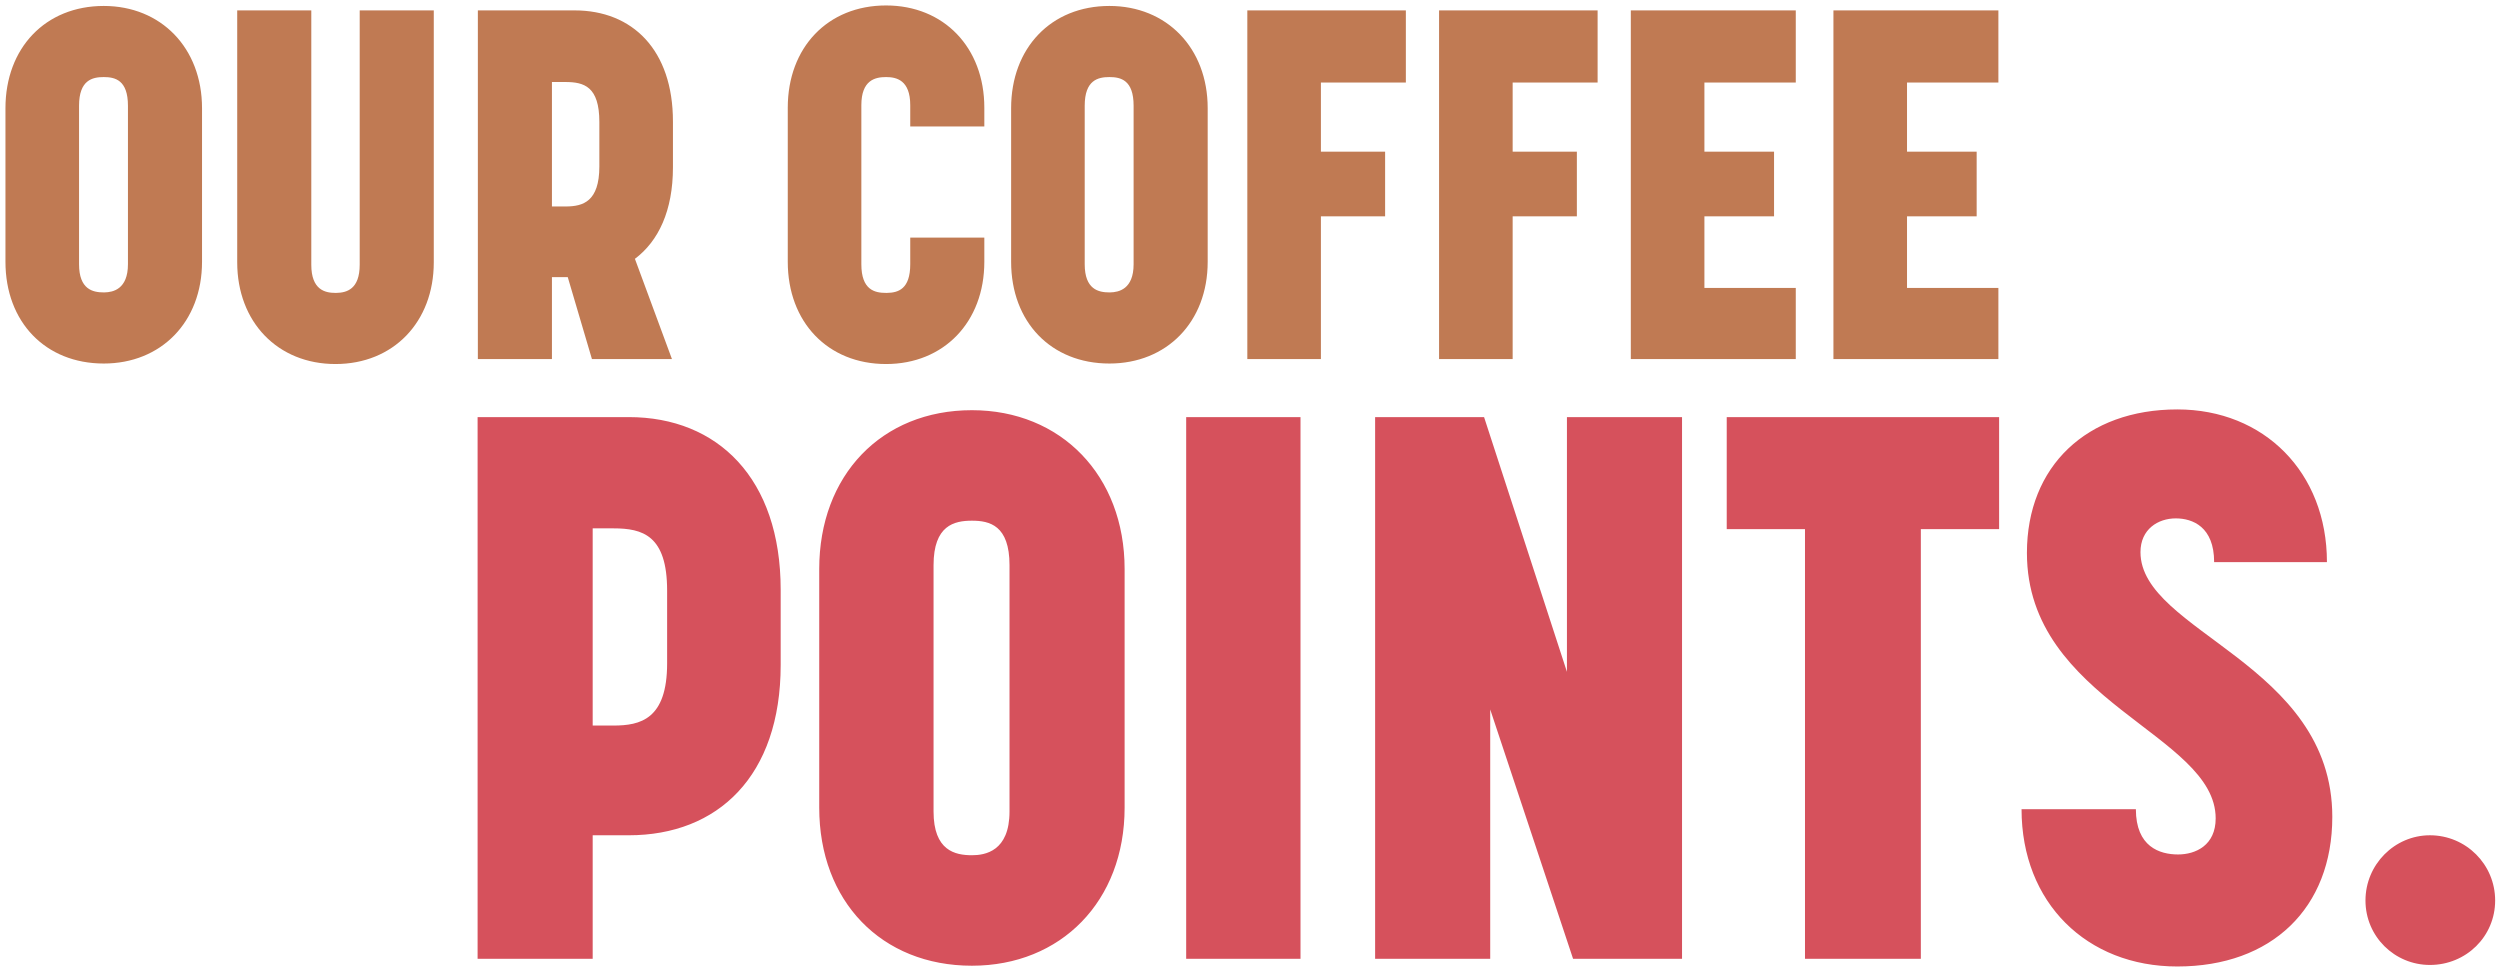
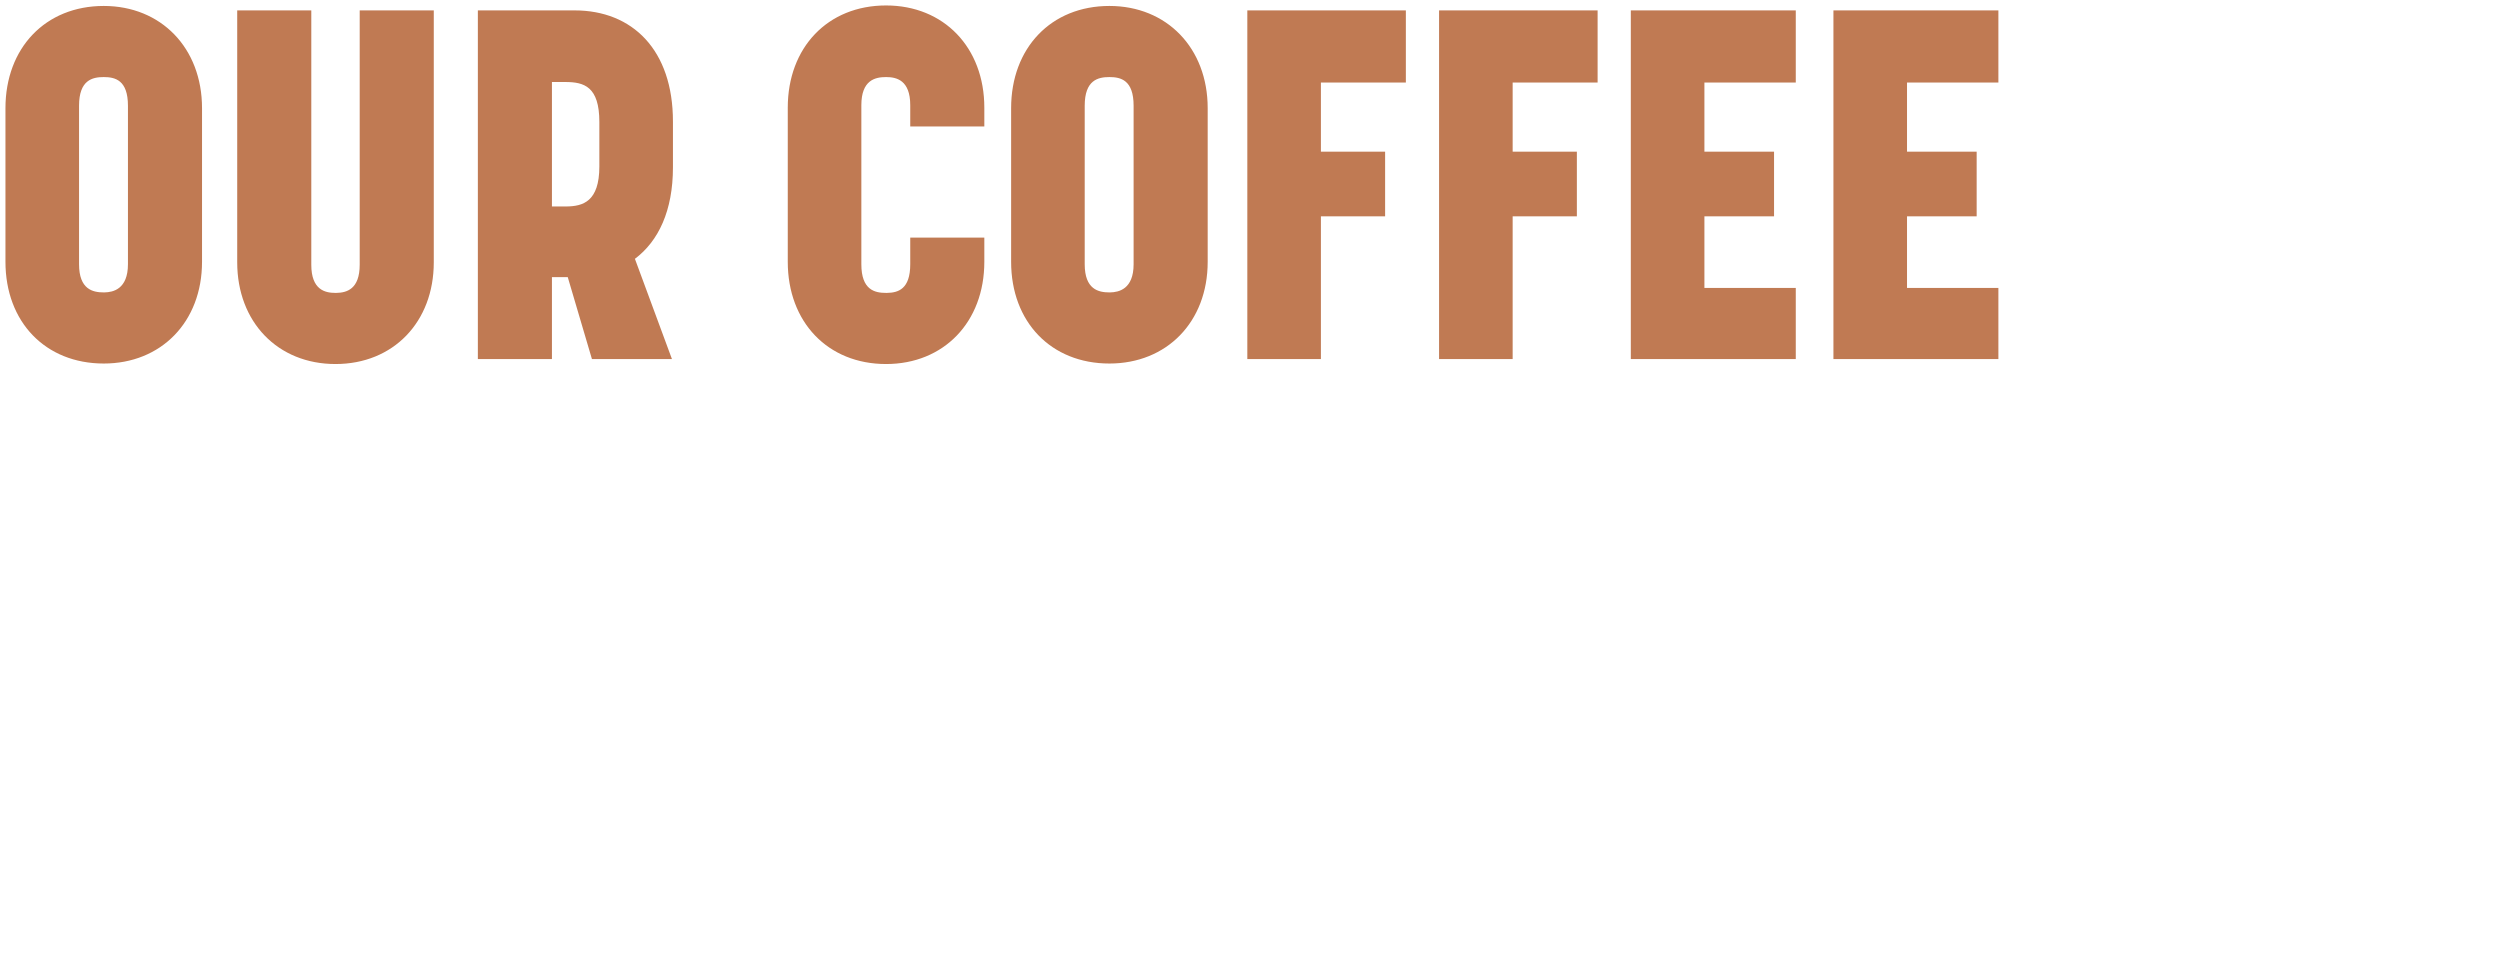
<svg xmlns="http://www.w3.org/2000/svg" width="414px" height="161px" viewBox="0 0 414 161" version="1.1">
  <title>curves</title>
  <g id="Page-1" stroke="none" stroke-width="1" fill="none" fill-rule="evenodd">
    <g id="curves" transform="translate(0.904, 0.904)" fill-rule="nonzero">
-       <path d="M16.276,59.297 C25.763,59.297 32.552,52.427 32.552,42.448 L32.552,17.012 C32.552,7.034 25.763,0.082 16.276,0.082 C6.625,0.082 0,7.034 0,17.012 L0,42.448 C0,52.427 6.625,59.297 16.276,59.297 Z M16.402,47.518 L16.276,47.519 C14.477,47.519 12.187,47.029 12.187,42.857 L12.187,16.603 C12.187,12.35 14.395,11.859 16.276,11.859 C18.157,11.859 20.284,12.35 20.284,16.603 L20.284,42.857 C20.284,46.985 17.818,47.492 16.402,47.518 L16.402,47.518 Z M54.654,59.379 C64.224,59.379 70.93,52.427 70.93,42.53 L70.93,0.818 L58.662,0.818 L58.662,42.939 C58.662,46.988 56.505,47.569 54.807,47.6 L54.654,47.601 C52.937,47.601 50.647,47.11 50.647,42.939 L50.647,0.818 L38.378,0.818 L38.378,42.53 C38.378,52.427 45.085,59.379 54.654,59.379 Z M90.497,58.561 L90.497,44.984 L93.115,44.984 L97.122,58.561 L110.372,58.561 L104.238,41.958 C108.164,39.013 110.536,33.942 110.536,26.827 L110.536,19.22 C110.536,7.361 103.829,0.818 94.26,0.818 L78.229,0.818 L78.229,58.561 L90.497,58.561 Z M92.891,33.287 L90.497,33.288 L90.497,12.677 L92.706,12.677 C95.814,12.677 98.349,13.413 98.349,19.302 L98.349,26.663 C98.349,32.501 95.612,33.256 92.891,33.287 L92.891,33.287 Z M145.826,59.379 C155.395,59.379 162.101,52.427 162.101,42.448 L162.101,38.441 L149.833,38.441 L149.833,42.857 C149.833,46.985 147.83,47.569 145.992,47.6 L145.826,47.601 C143.944,47.601 141.736,47.11 141.736,42.857 L141.736,16.521 C141.736,12.35 144.026,11.859 145.826,11.859 C147.543,11.859 149.833,12.35 149.833,16.521 L149.833,20.038 L162.101,20.038 L162.101,16.93 C162.101,6.952 155.395,0 145.826,0 C136.174,0 129.55,6.952 129.55,16.93 L129.55,42.448 C129.55,52.427 136.174,59.379 145.826,59.379 Z M182.814,59.297 C192.301,59.297 199.089,52.427 199.089,42.448 L199.089,17.012 C199.089,7.034 192.301,0.082 182.814,0.082 C173.162,0.082 166.538,7.034 166.538,17.012 L166.538,42.448 C166.538,52.427 173.162,59.297 182.814,59.297 Z M182.939,47.518 L182.814,47.519 C181.014,47.519 178.724,47.029 178.724,42.857 L178.724,16.603 C178.724,12.35 180.932,11.859 182.814,11.859 C184.695,11.859 186.821,12.35 186.821,16.603 L186.821,42.857 C186.821,46.985 184.356,47.492 182.939,47.518 L182.939,47.518 Z M217.839,58.561 L217.839,34.924 L228.471,34.924 L228.471,24.209 L217.839,24.209 L217.839,12.759 L231.906,12.759 L231.906,0.818 L205.652,0.818 L205.652,58.561 L217.839,58.561 Z M249.592,58.561 L249.592,34.924 L260.225,34.924 L260.225,24.209 L249.592,24.209 L249.592,12.759 L263.66,12.759 L263.66,0.818 L237.406,0.818 L237.406,58.561 L249.592,58.561 Z M296.477,58.561 L296.477,46.783 L281.346,46.783 L281.346,34.924 L292.878,34.924 L292.878,24.209 L281.346,24.209 L281.346,12.759 L296.477,12.759 L296.477,0.818 L269.159,0.818 L269.159,58.561 L296.477,58.561 Z M330.029,58.561 L330.029,46.783 L314.898,46.783 L314.898,34.924 L326.431,34.924 L326.431,24.209 L314.898,24.209 L314.898,12.759 L330.029,12.759 L330.029,0.818 L302.712,0.818 L302.712,58.561 L330.029,58.561 Z" id="OURCOFFEE" fill="#C07A53" />
-       <path d="M97.245,157.876 L97.245,137.418 L103.217,137.418 C117.957,137.418 128.376,127.634 128.376,109.21 L128.376,96.758 C128.376,78.333 117.957,68.168 103.217,68.168 L78.186,68.168 L78.186,157.876 L97.245,157.876 Z M100.676,119.248 L97.245,119.248 L97.245,86.592 L100.676,86.592 C105.505,86.592 109.571,87.736 109.571,96.885 L109.571,108.956 C109.571,118.232 105.123,119.248 100.676,119.248 Z M160.046,159.019 C174.785,159.019 185.332,148.346 185.332,132.844 L185.332,93.327 C185.332,77.825 174.785,67.024 160.046,67.024 C145.052,67.024 134.76,77.825 134.76,93.327 L134.76,132.844 C134.76,148.346 145.052,159.019 160.046,159.019 Z M160.046,140.722 C157.25,140.722 153.692,139.96 153.692,133.479 L153.692,92.692 C153.692,86.084 157.123,85.322 160.046,85.322 C162.968,85.322 166.272,86.084 166.272,92.692 L166.272,133.479 C166.272,140.087 162.206,140.722 160.046,140.722 Z M214.46,157.876 L214.46,68.168 L195.527,68.168 L195.527,157.876 L214.46,157.876 Z M245.875,157.876 L245.875,116.58 L259.598,157.876 L277.641,157.876 L277.641,68.168 L258.581,68.168 L258.581,110.354 L244.858,68.168 L226.815,68.168 L226.815,157.876 L245.875,157.876 Z M317.188,157.876 L317.188,86.719 L330.149,86.719 L330.149,68.168 L285.041,68.168 L285.041,86.719 L298.002,86.719 L298.002,157.876 L317.188,157.876 Z M359.658,159.146 C375.287,159.146 385.325,149.489 385.325,134.369 C385.325,108.956 353.559,103.746 353.559,90.531 C353.559,86.719 356.482,84.941 359.404,84.941 C362.2,84.941 365.757,86.338 365.757,92.183 L384.436,92.183 C384.436,77.317 374.017,66.897 359.658,66.897 C344.665,66.897 334.754,76.3 334.754,90.658 C334.754,115.309 366.011,120.646 366.011,134.623 C366.011,139.07 362.708,140.595 359.785,140.595 C356.736,140.595 352.797,139.324 352.797,133.098 L333.864,133.098 C333.864,148.6 344.665,159.146 359.658,159.146 Z M401.493,158.892 C407.465,158.892 412.293,154.191 412.293,148.219 C412.293,142.247 407.465,137.418 401.493,137.418 C395.648,137.418 390.819,142.247 390.819,148.219 C390.819,154.191 395.648,158.892 401.493,158.892 Z" id="POINTS." fill="#D6515C" />
+       <path d="M16.276,59.297 C25.763,59.297 32.552,52.427 32.552,42.448 L32.552,17.012 C32.552,7.034 25.763,0.082 16.276,0.082 C6.625,0.082 0,7.034 0,17.012 L0,42.448 C0,52.427 6.625,59.297 16.276,59.297 Z M16.402,47.518 L16.276,47.519 C14.477,47.519 12.187,47.029 12.187,42.857 L12.187,16.603 C12.187,12.35 14.395,11.859 16.276,11.859 C18.157,11.859 20.284,12.35 20.284,16.603 L20.284,42.857 C20.284,46.985 17.818,47.492 16.402,47.518 L16.402,47.518 Z M54.654,59.379 C64.224,59.379 70.93,52.427 70.93,42.53 L70.93,0.818 L58.662,0.818 L58.662,42.939 C58.662,46.988 56.505,47.569 54.807,47.6 L54.654,47.601 C52.937,47.601 50.647,47.11 50.647,42.939 L50.647,0.818 L38.378,0.818 L38.378,42.53 C38.378,52.427 45.085,59.379 54.654,59.379 Z M90.497,58.561 L90.497,44.984 L93.115,44.984 L97.122,58.561 L110.372,58.561 L104.238,41.958 C108.164,39.013 110.536,33.942 110.536,26.827 L110.536,19.22 C110.536,7.361 103.829,0.818 94.26,0.818 L78.229,0.818 L78.229,58.561 L90.497,58.561 M92.891,33.287 L90.497,33.288 L90.497,12.677 L92.706,12.677 C95.814,12.677 98.349,13.413 98.349,19.302 L98.349,26.663 C98.349,32.501 95.612,33.256 92.891,33.287 L92.891,33.287 Z M145.826,59.379 C155.395,59.379 162.101,52.427 162.101,42.448 L162.101,38.441 L149.833,38.441 L149.833,42.857 C149.833,46.985 147.83,47.569 145.992,47.6 L145.826,47.601 C143.944,47.601 141.736,47.11 141.736,42.857 L141.736,16.521 C141.736,12.35 144.026,11.859 145.826,11.859 C147.543,11.859 149.833,12.35 149.833,16.521 L149.833,20.038 L162.101,20.038 L162.101,16.93 C162.101,6.952 155.395,0 145.826,0 C136.174,0 129.55,6.952 129.55,16.93 L129.55,42.448 C129.55,52.427 136.174,59.379 145.826,59.379 Z M182.814,59.297 C192.301,59.297 199.089,52.427 199.089,42.448 L199.089,17.012 C199.089,7.034 192.301,0.082 182.814,0.082 C173.162,0.082 166.538,7.034 166.538,17.012 L166.538,42.448 C166.538,52.427 173.162,59.297 182.814,59.297 Z M182.939,47.518 L182.814,47.519 C181.014,47.519 178.724,47.029 178.724,42.857 L178.724,16.603 C178.724,12.35 180.932,11.859 182.814,11.859 C184.695,11.859 186.821,12.35 186.821,16.603 L186.821,42.857 C186.821,46.985 184.356,47.492 182.939,47.518 L182.939,47.518 Z M217.839,58.561 L217.839,34.924 L228.471,34.924 L228.471,24.209 L217.839,24.209 L217.839,12.759 L231.906,12.759 L231.906,0.818 L205.652,0.818 L205.652,58.561 L217.839,58.561 Z M249.592,58.561 L249.592,34.924 L260.225,34.924 L260.225,24.209 L249.592,24.209 L249.592,12.759 L263.66,12.759 L263.66,0.818 L237.406,0.818 L237.406,58.561 L249.592,58.561 Z M296.477,58.561 L296.477,46.783 L281.346,46.783 L281.346,34.924 L292.878,34.924 L292.878,24.209 L281.346,24.209 L281.346,12.759 L296.477,12.759 L296.477,0.818 L269.159,0.818 L269.159,58.561 L296.477,58.561 Z M330.029,58.561 L330.029,46.783 L314.898,46.783 L314.898,34.924 L326.431,34.924 L326.431,24.209 L314.898,24.209 L314.898,12.759 L330.029,12.759 L330.029,0.818 L302.712,0.818 L302.712,58.561 L330.029,58.561 Z" id="OURCOFFEE" fill="#C07A53" />
    </g>
  </g>
</svg>